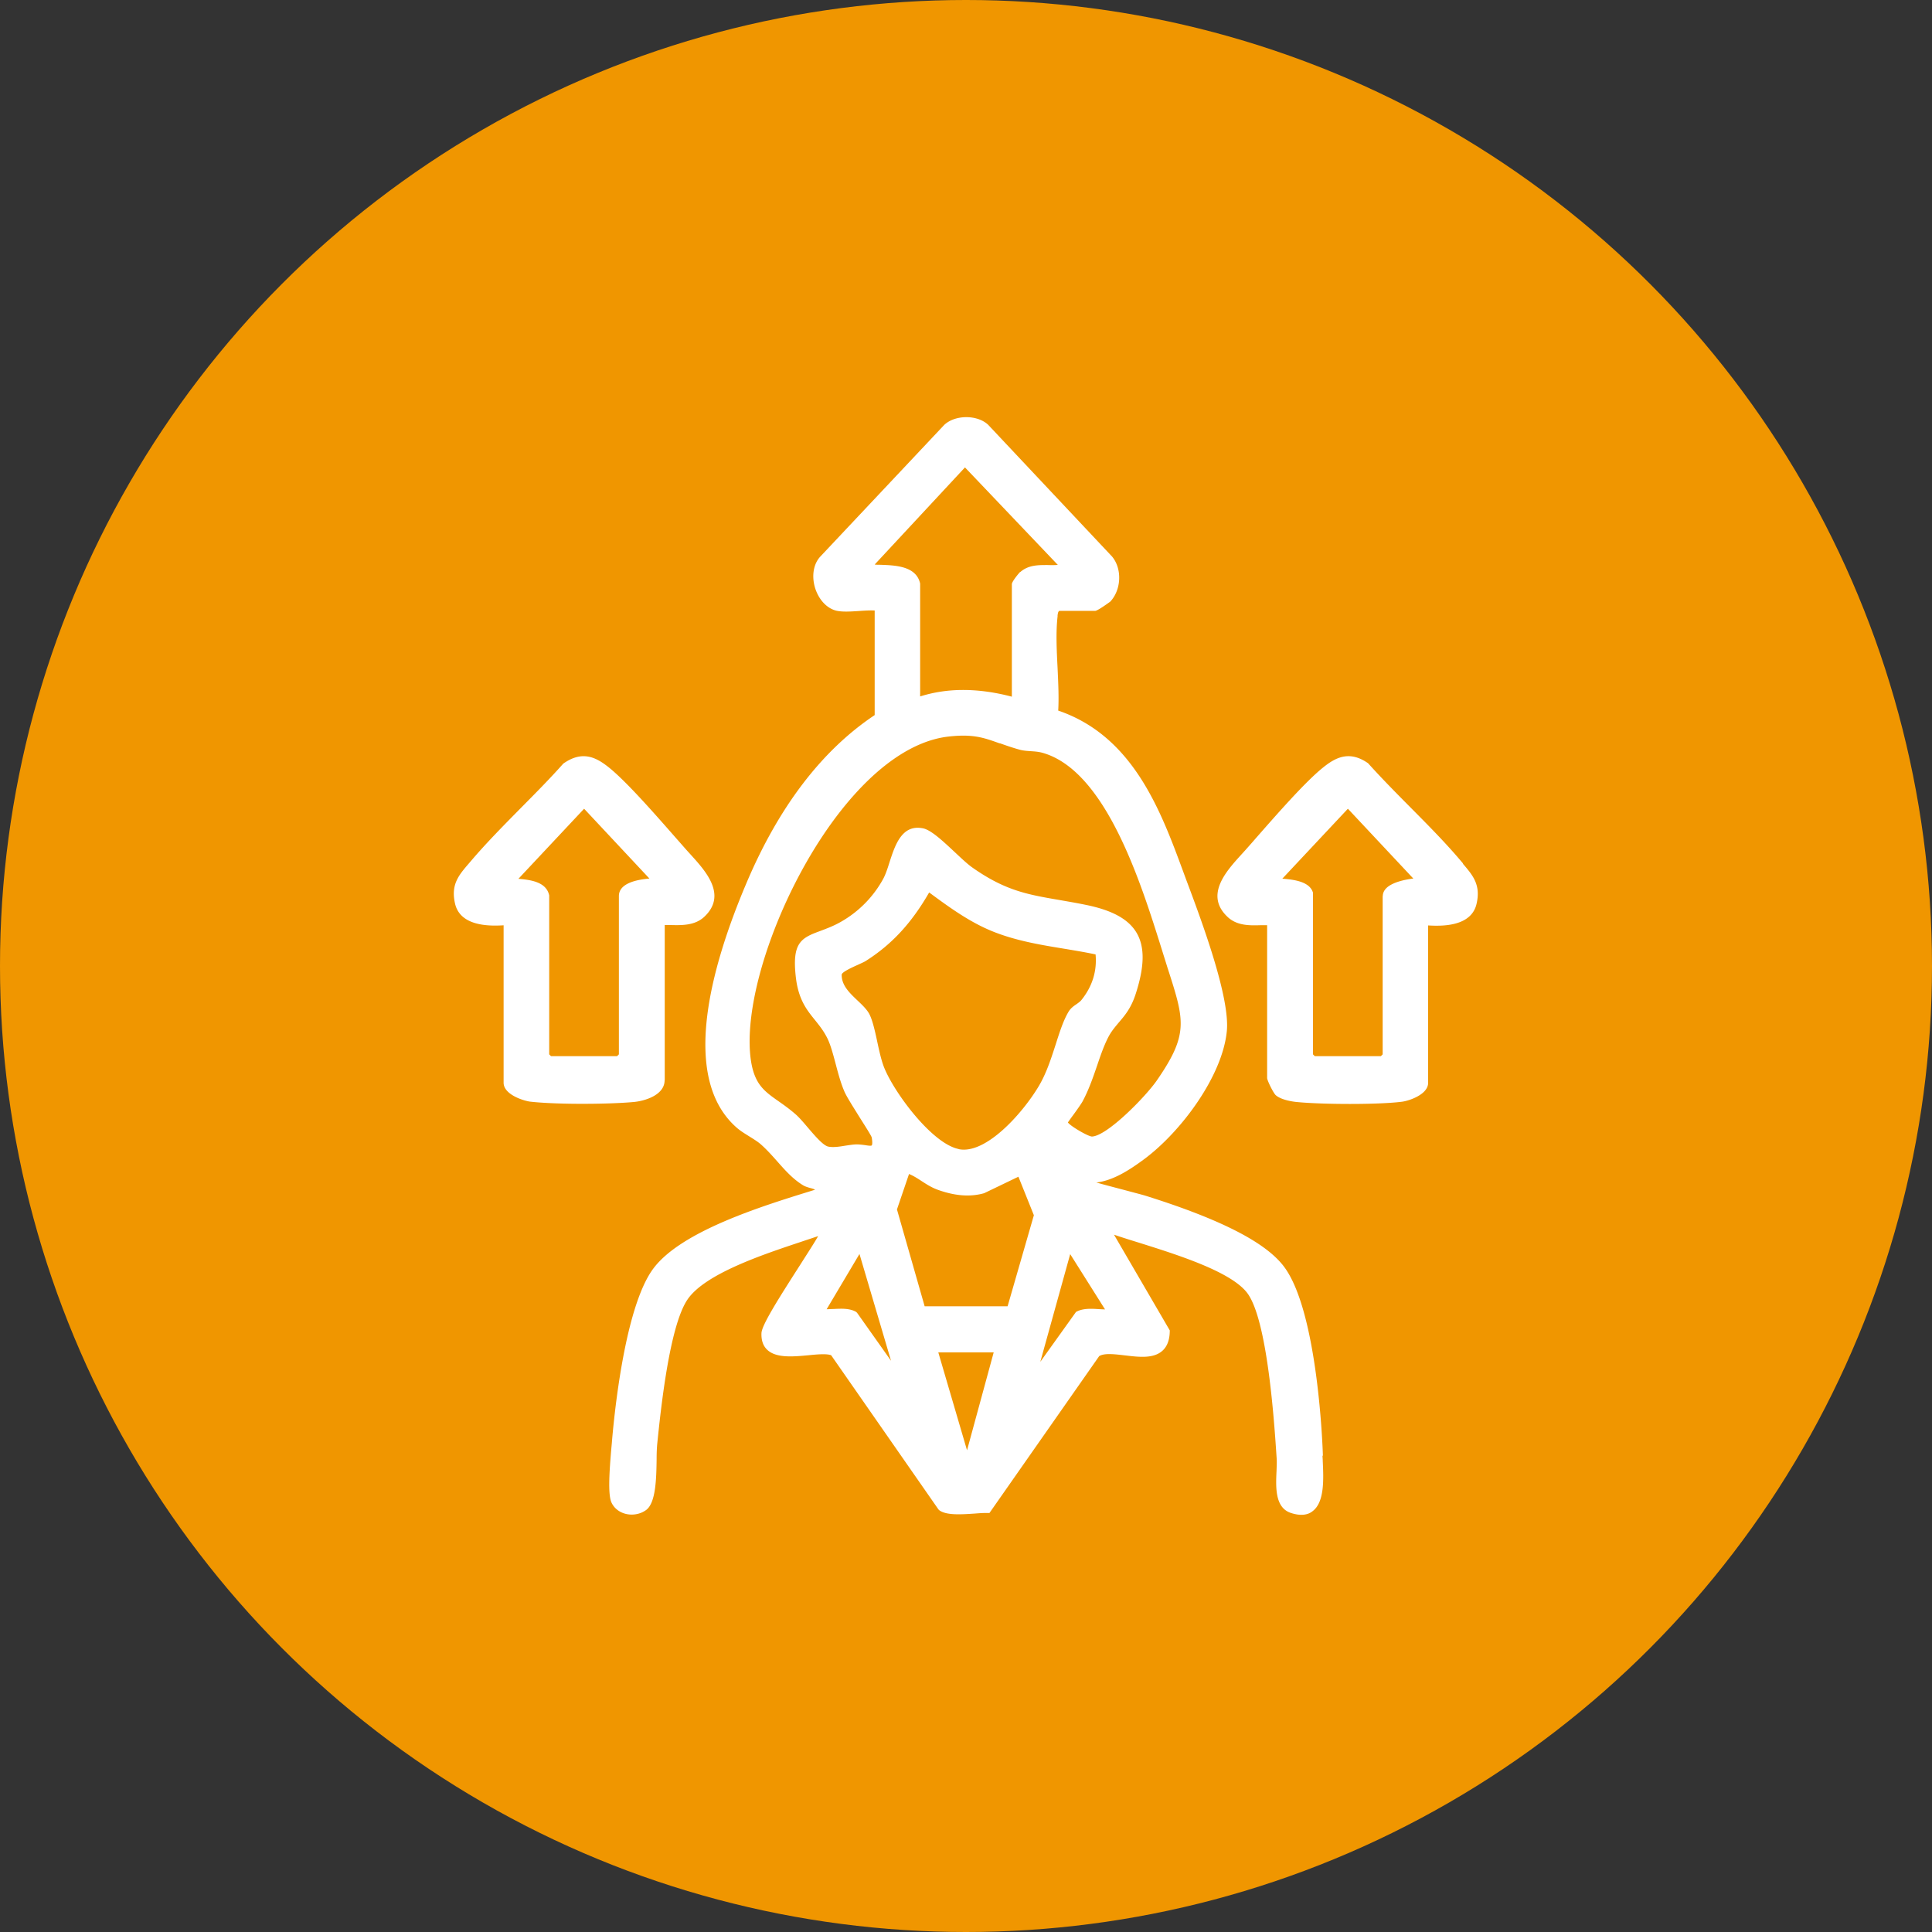
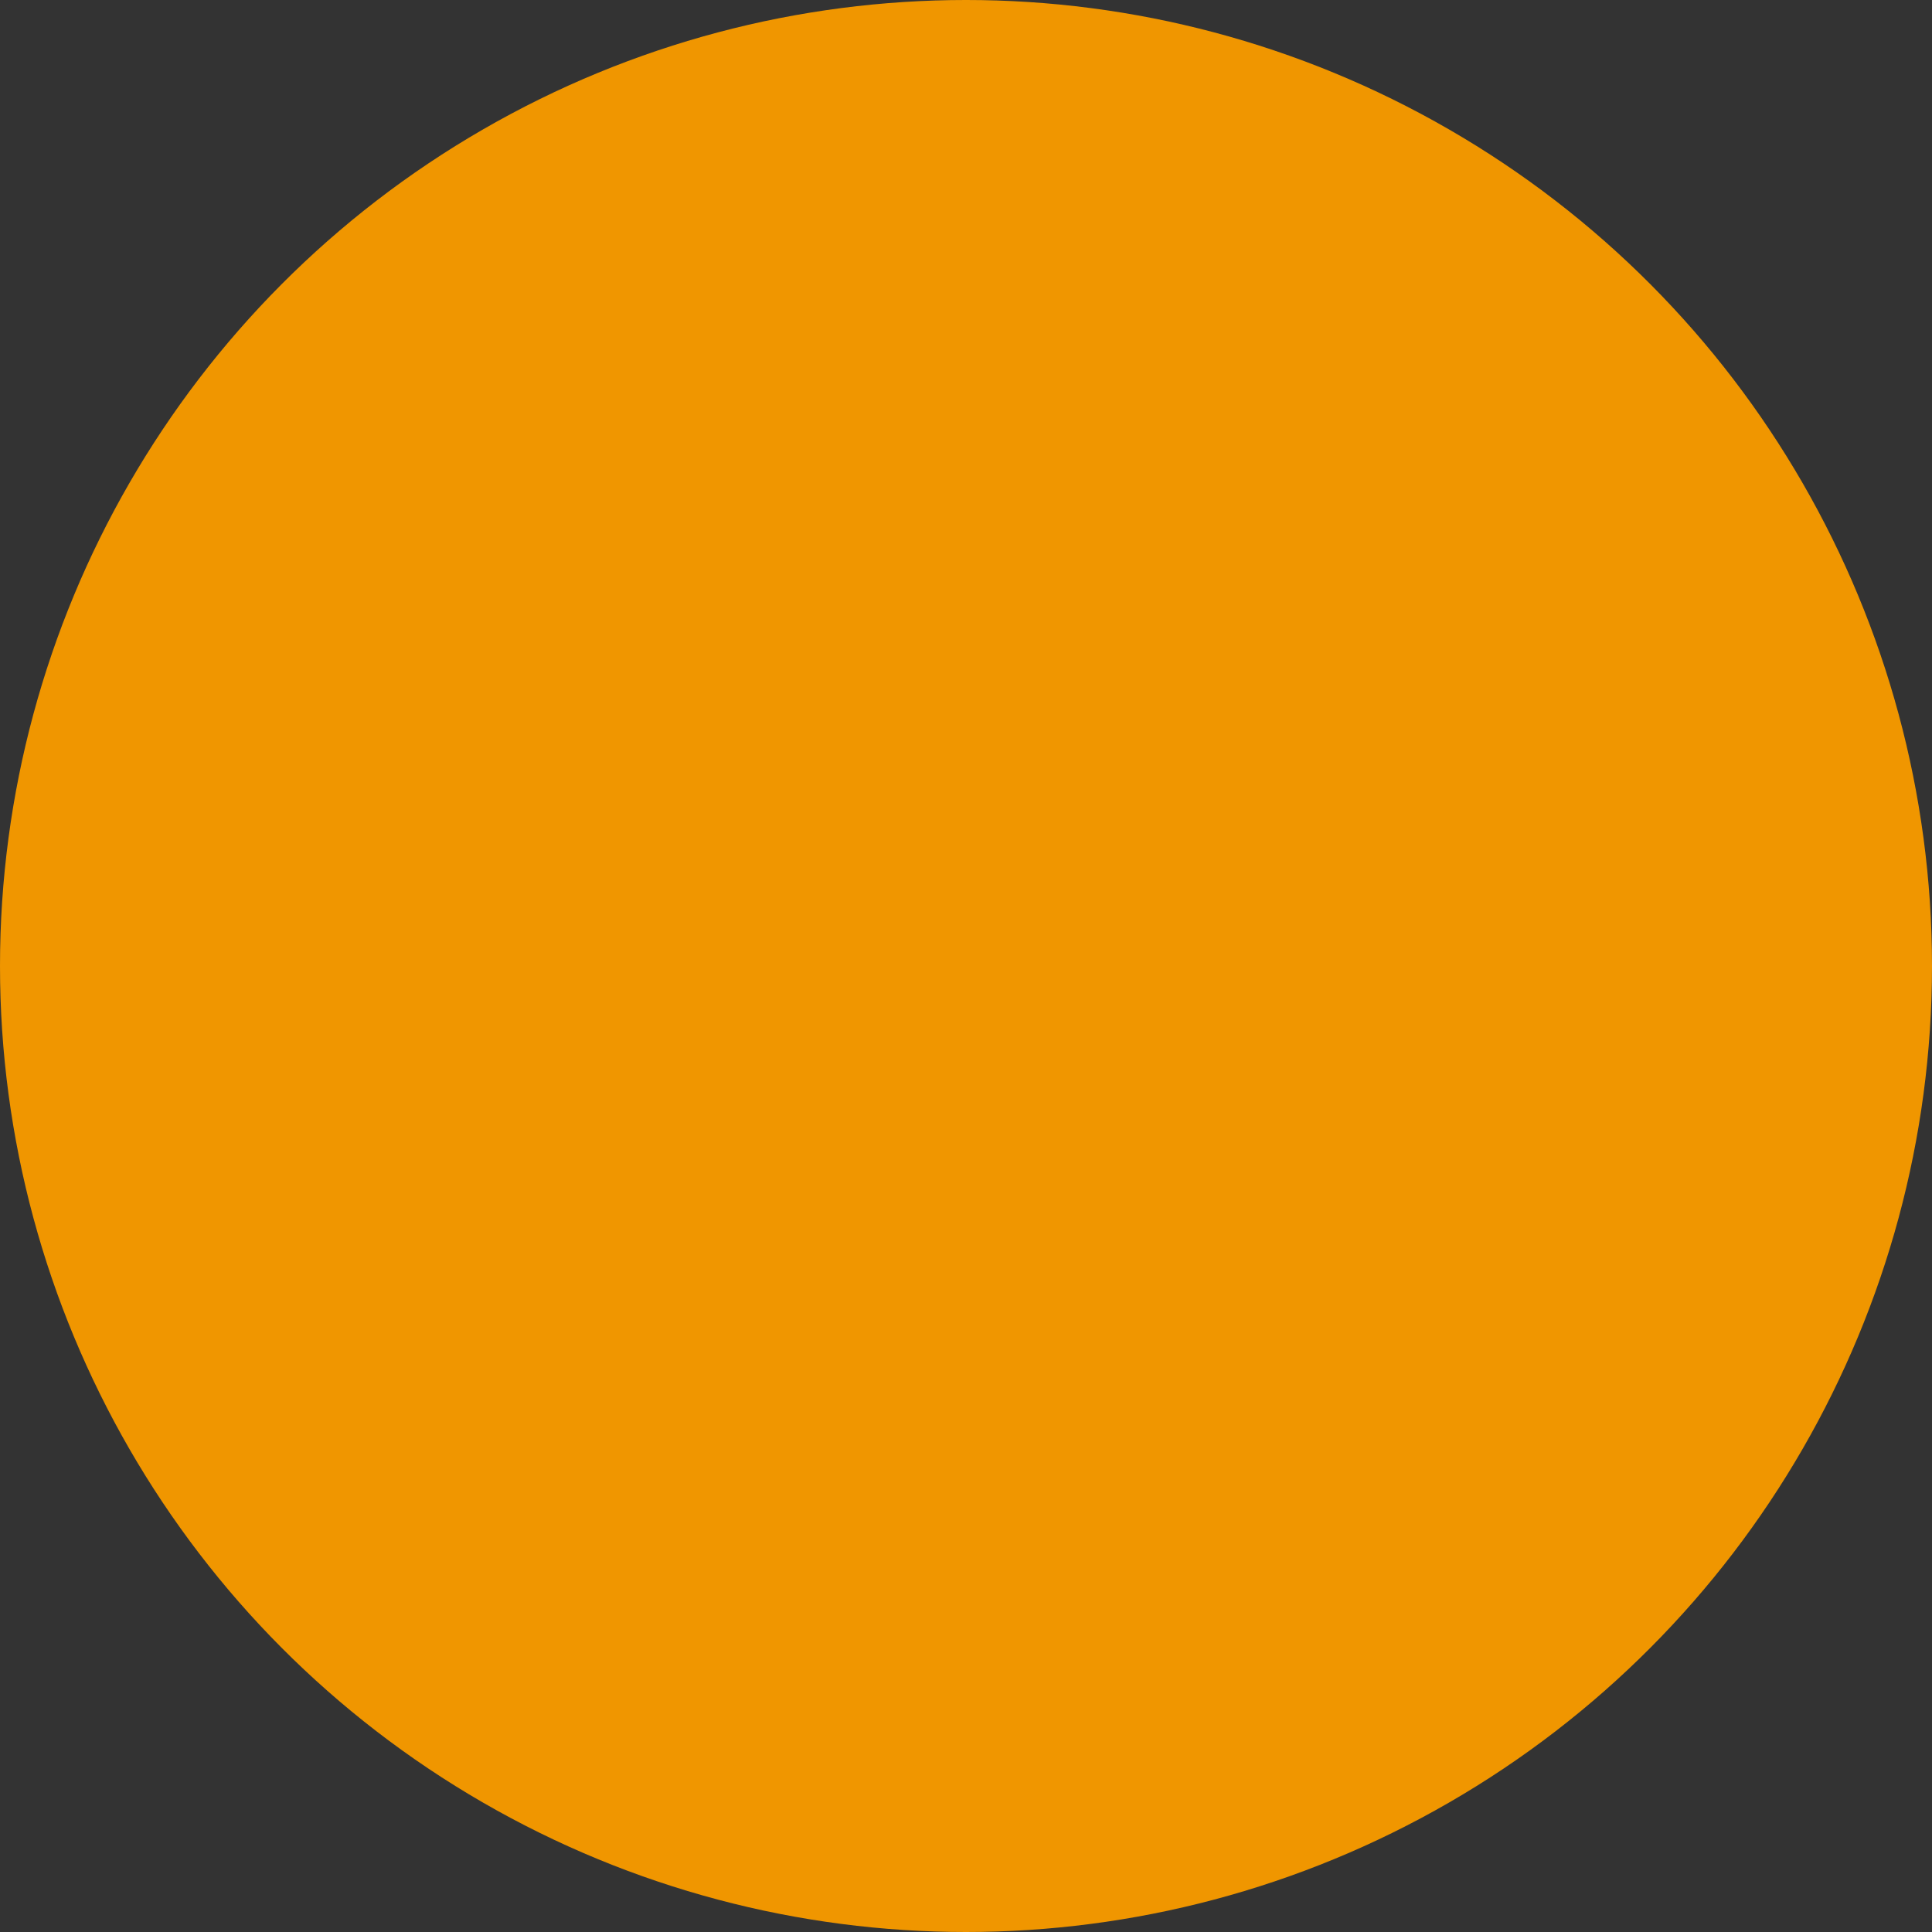
<svg xmlns="http://www.w3.org/2000/svg" id="Layer_1" data-name="Layer 1" viewBox="0 0 150 150">
  <rect x="0" y="0" width="150" height="150" fill="#333333" stroke="none" />
  <defs>
    <style>.cls-1{fill:#fff}</style>
  </defs>
  <circle cx="75" cy="75" r="75" style="fill:#f09600" />
-   <path d="M102.71 113.03c-.01-.46-.37-11.19-3.03-14.7-1.42-1.88-4.93-3.67-10.73-5.49-.26-.08-.84-.23-1.55-.42-.6-.16-1.46-.38-2.28-.61 1.29-.15 2.54-.94 3.75-1.84 2.87-2.15 6.04-6.44 6.38-9.91.26-2.63-1.95-8.55-3.14-11.72l-.28-.76c-1.72-4.65-3.86-10.43-9.67-12.41.06-1.05 0-2.2-.05-3.31-.07-1.37-.14-2.78 0-4v-.09c.03-.19.04-.27.13-.34h2.78c.21 0 1.16-.71 1.17-.71.87-.91.95-2.55.15-3.51l-9.62-10.23c-.84-.79-2.56-.79-3.41.01L63.7 43.2c-.54.57-.7 1.5-.42 2.44.29.93.93 1.61 1.68 1.78.47.1 1.1.06 1.7.02.43-.03.88-.06 1.25-.04v8.12c-4.11 2.74-7.47 7.15-9.98 13.1-2.77 6.54-5.13 15.13-.7 18.96.28.24.61.44.93.64.3.19.62.38.88.6.46.4.88.87 1.28 1.32.61.69 1.23 1.4 2.04 1.89.17.1.38.16.56.21.2.05.3.09.36.13l-.29.09c-3.78 1.17-10.12 3.12-12.28 6.05-2.27 3.07-3.07 11.83-3.21 13.56l-.04.43c-.14 1.65-.27 3.46 0 4.12.19.44.57.76 1.06.9.56.16 1.19.05 1.64-.28.76-.55.8-2.44.82-3.96 0-.48.02-.89.05-1.2.28-2.73.95-9.13 2.35-11.19 1.36-2 5.86-3.49 8.83-4.48.47-.16.91-.3 1.31-.44-.23.42-.77 1.25-1.38 2.21-1.75 2.73-3 4.71-3.02 5.33-.02.56.13.99.45 1.29.7.66 2.03.53 3.21.42.69-.07 1.4-.13 1.75 0l8.33 11.97.06.06c.55.42 1.75.33 2.8.26.37-.03.72-.05.97-.04h.13l8.52-12.18c.4-.25 1.2-.15 1.98-.06 1.09.13 2.21.27 2.91-.34.38-.33.58-.84.59-1.53v-.07l-4.33-7.43c.55.19 1.19.39 1.9.61 2.99.94 7.08 2.22 8.4 3.86 1.62 2.01 2.15 10.18 2.33 12.91.02.26 0 .6-.01.96-.06 1.28-.13 2.87 1.13 3.27.28.09.55.14.79.14.35 0 .65-.09.89-.29.93-.71.84-2.52.78-3.85 0-.17-.02-.32-.02-.46ZM77.15 105l-2.07 7.6-2.23-7.6h4.3Zm2.06-60.6c-.07.06-.65.74-.65.96v8.73c-1.33-.35-2.59-.52-3.78-.52s-2.28.17-3.34.5v-8.76c-.3-1.37-1.93-1.42-3.11-1.46-.15 0-.29 0-.42-.02l7.01-7.54 7.21 7.57a6.2 6.2 0 0 1-.75.01c-.74 0-1.51-.02-2.15.53Zm-1.57 13.31c.42.15.9.32 1.47.48.3.09.6.11.9.13.3.02.62.04.94.13 4.92 1.4 7.63 10.09 9.26 15.29.15.49.3.95.43 1.38l.05.15c1.27 3.96 1.61 5.02-.87 8.61-.86 1.25-3.86 4.32-5.04 4.36-.28 0-1.62-.77-1.87-1.09.08-.12.25-.36.4-.56.3-.41.6-.84.72-1.04.5-.92.83-1.89 1.15-2.82.27-.8.53-1.55.87-2.21.24-.46.52-.78.81-1.13.48-.56.98-1.14 1.34-2.3.67-2.1.68-3.58.05-4.66-.63-1.07-1.9-1.77-4.01-2.19-.73-.15-1.4-.26-2.02-.37-2.44-.42-4.19-.72-6.76-2.54-.35-.25-.82-.69-1.32-1.16-.91-.85-1.84-1.73-2.48-1.86-1.65-.33-2.17 1.32-2.6 2.64-.15.48-.3.93-.48 1.27a8.554 8.554 0 0 1-3.31 3.36c-.6.34-1.14.53-1.61.71-1.48.54-2.18.92-1.87 3.59.2 1.73.85 2.53 1.47 3.3.33.41.68.84.97 1.42.25.5.44 1.21.64 1.96.2.76.41 1.55.7 2.21.18.41.7 1.22 1.19 2.01.39.62.88 1.38.92 1.53.09.51.01.61 0 .62-.05.05-.32.01-.5-.02-.21-.03-.45-.06-.7-.06-.28.01-.57.06-.85.1-.47.08-.95.15-1.33.07-.4-.09-1.06-.87-1.6-1.5-.33-.39-.64-.75-.91-.99-.48-.42-.93-.74-1.33-1.02-1.17-.82-1.94-1.37-2.19-3.41-.58-4.94 2.58-13.55 7.05-19.2 2.71-3.42 5.58-5.39 8.29-5.71 1.91-.22 2.74.07 3.99.52Zm-3.21 31.5c-2.06-.42-4.97-4.33-5.77-6.29-.23-.56-.4-1.34-.56-2.09-.18-.84-.36-1.63-.61-2.11-.19-.35-.53-.68-.89-1.02-.62-.59-1.27-1.19-1.25-2.03 0-.2.89-.6 1.23-.75.25-.12.47-.21.62-.3 2.04-1.29 3.57-2.95 4.94-5.33 1.56 1.15 3.17 2.33 5.02 3.06 1.75.69 3.58 1 5.35 1.29.84.14 1.7.28 2.55.46.12 1.29-.25 2.48-1.09 3.53-.11.14-.25.23-.4.34-.21.14-.45.31-.62.6-.4.68-.68 1.56-.98 2.5-.37 1.14-.74 2.31-1.37 3.34-1.27 2.09-4.08 5.23-6.16 4.81Zm-3.85 1.94c.34.14.64.33.96.54.37.24.75.49 1.23.67 1.34.49 2.55.59 3.64.28l2.66-1.28 1.2 2.99-2.04 7.07h-6.44l-2.15-7.52.94-2.76Zm-3.85 6.21 2.45 8.29-2.64-3.73-.08-.07c-.34-.19-.73-.24-1.14-.24-.21 0-.42.01-.62.02-.18 0-.35.02-.52.02l2.55-4.29Zm19.08 4.3c-.16 0-.33-.01-.5-.02-.62-.04-1.26-.07-1.77.22l-2.77 3.87 2.32-8.36 2.71 4.3ZM51.61 83.87V71.82h.44c.88.02 1.89.05 2.63-.64 1.8-1.69.1-3.55-1.02-4.79l-.3-.33c-.24-.27-.52-.59-.82-.93-1.66-1.89-3.92-4.48-5.31-5.58-.95-.75-2.02-1.31-3.5-.26-1.02 1.15-2.16 2.3-3.26 3.41-1.32 1.34-2.69 2.72-3.89 4.13l-.18.21c-.79.92-1.41 1.64-1.07 3.12.41 1.76 2.64 1.75 3.77 1.68v12.22c0 .92 1.53 1.4 2.05 1.47.95.11 2.49.17 4.03.17s3.03-.05 4.01-.14c.83-.07 2.41-.52 2.41-1.69Zm-8.97-14.35c-.23-1.09-1.53-1.21-2.39-1.29l5.1-5.44 5.07 5.42c-1.06.09-2.37.39-2.37 1.36v12.29l-.14.14h-5.13l-.14-.14V69.52ZM113.6 67.05l-.18-.21c-1.19-1.41-2.56-2.79-3.89-4.13-1.1-1.11-2.24-2.26-3.31-3.45-1.44-1.01-2.51-.46-3.46.3-1.39 1.1-3.65 3.69-5.31 5.58-.3.35-.58.66-.82.93l-.3.33c-1.12 1.24-2.82 3.1-1.02 4.79.74.7 1.75.67 2.63.64h.44v11.86c0 .2.48 1.16.66 1.33.45.41 1.46.53 1.75.55.98.09 2.5.14 4.01.14s3.08-.05 4.03-.17c.53-.06 2.05-.55 2.05-1.47V71.85c1.12.07 3.36.08 3.76-1.68.34-1.47-.28-2.2-1.07-3.12Zm-6.25 2.52v12.29l-.14.14h-5.13l-.14-.14V69.31c-.25-.87-1.48-1.02-2.38-1.09l5.09-5.43 5.08 5.42c-.67.08-1.63.29-2.09.74-.18.18-.28.39-.28.62Z" class="cls-1" />
</svg>